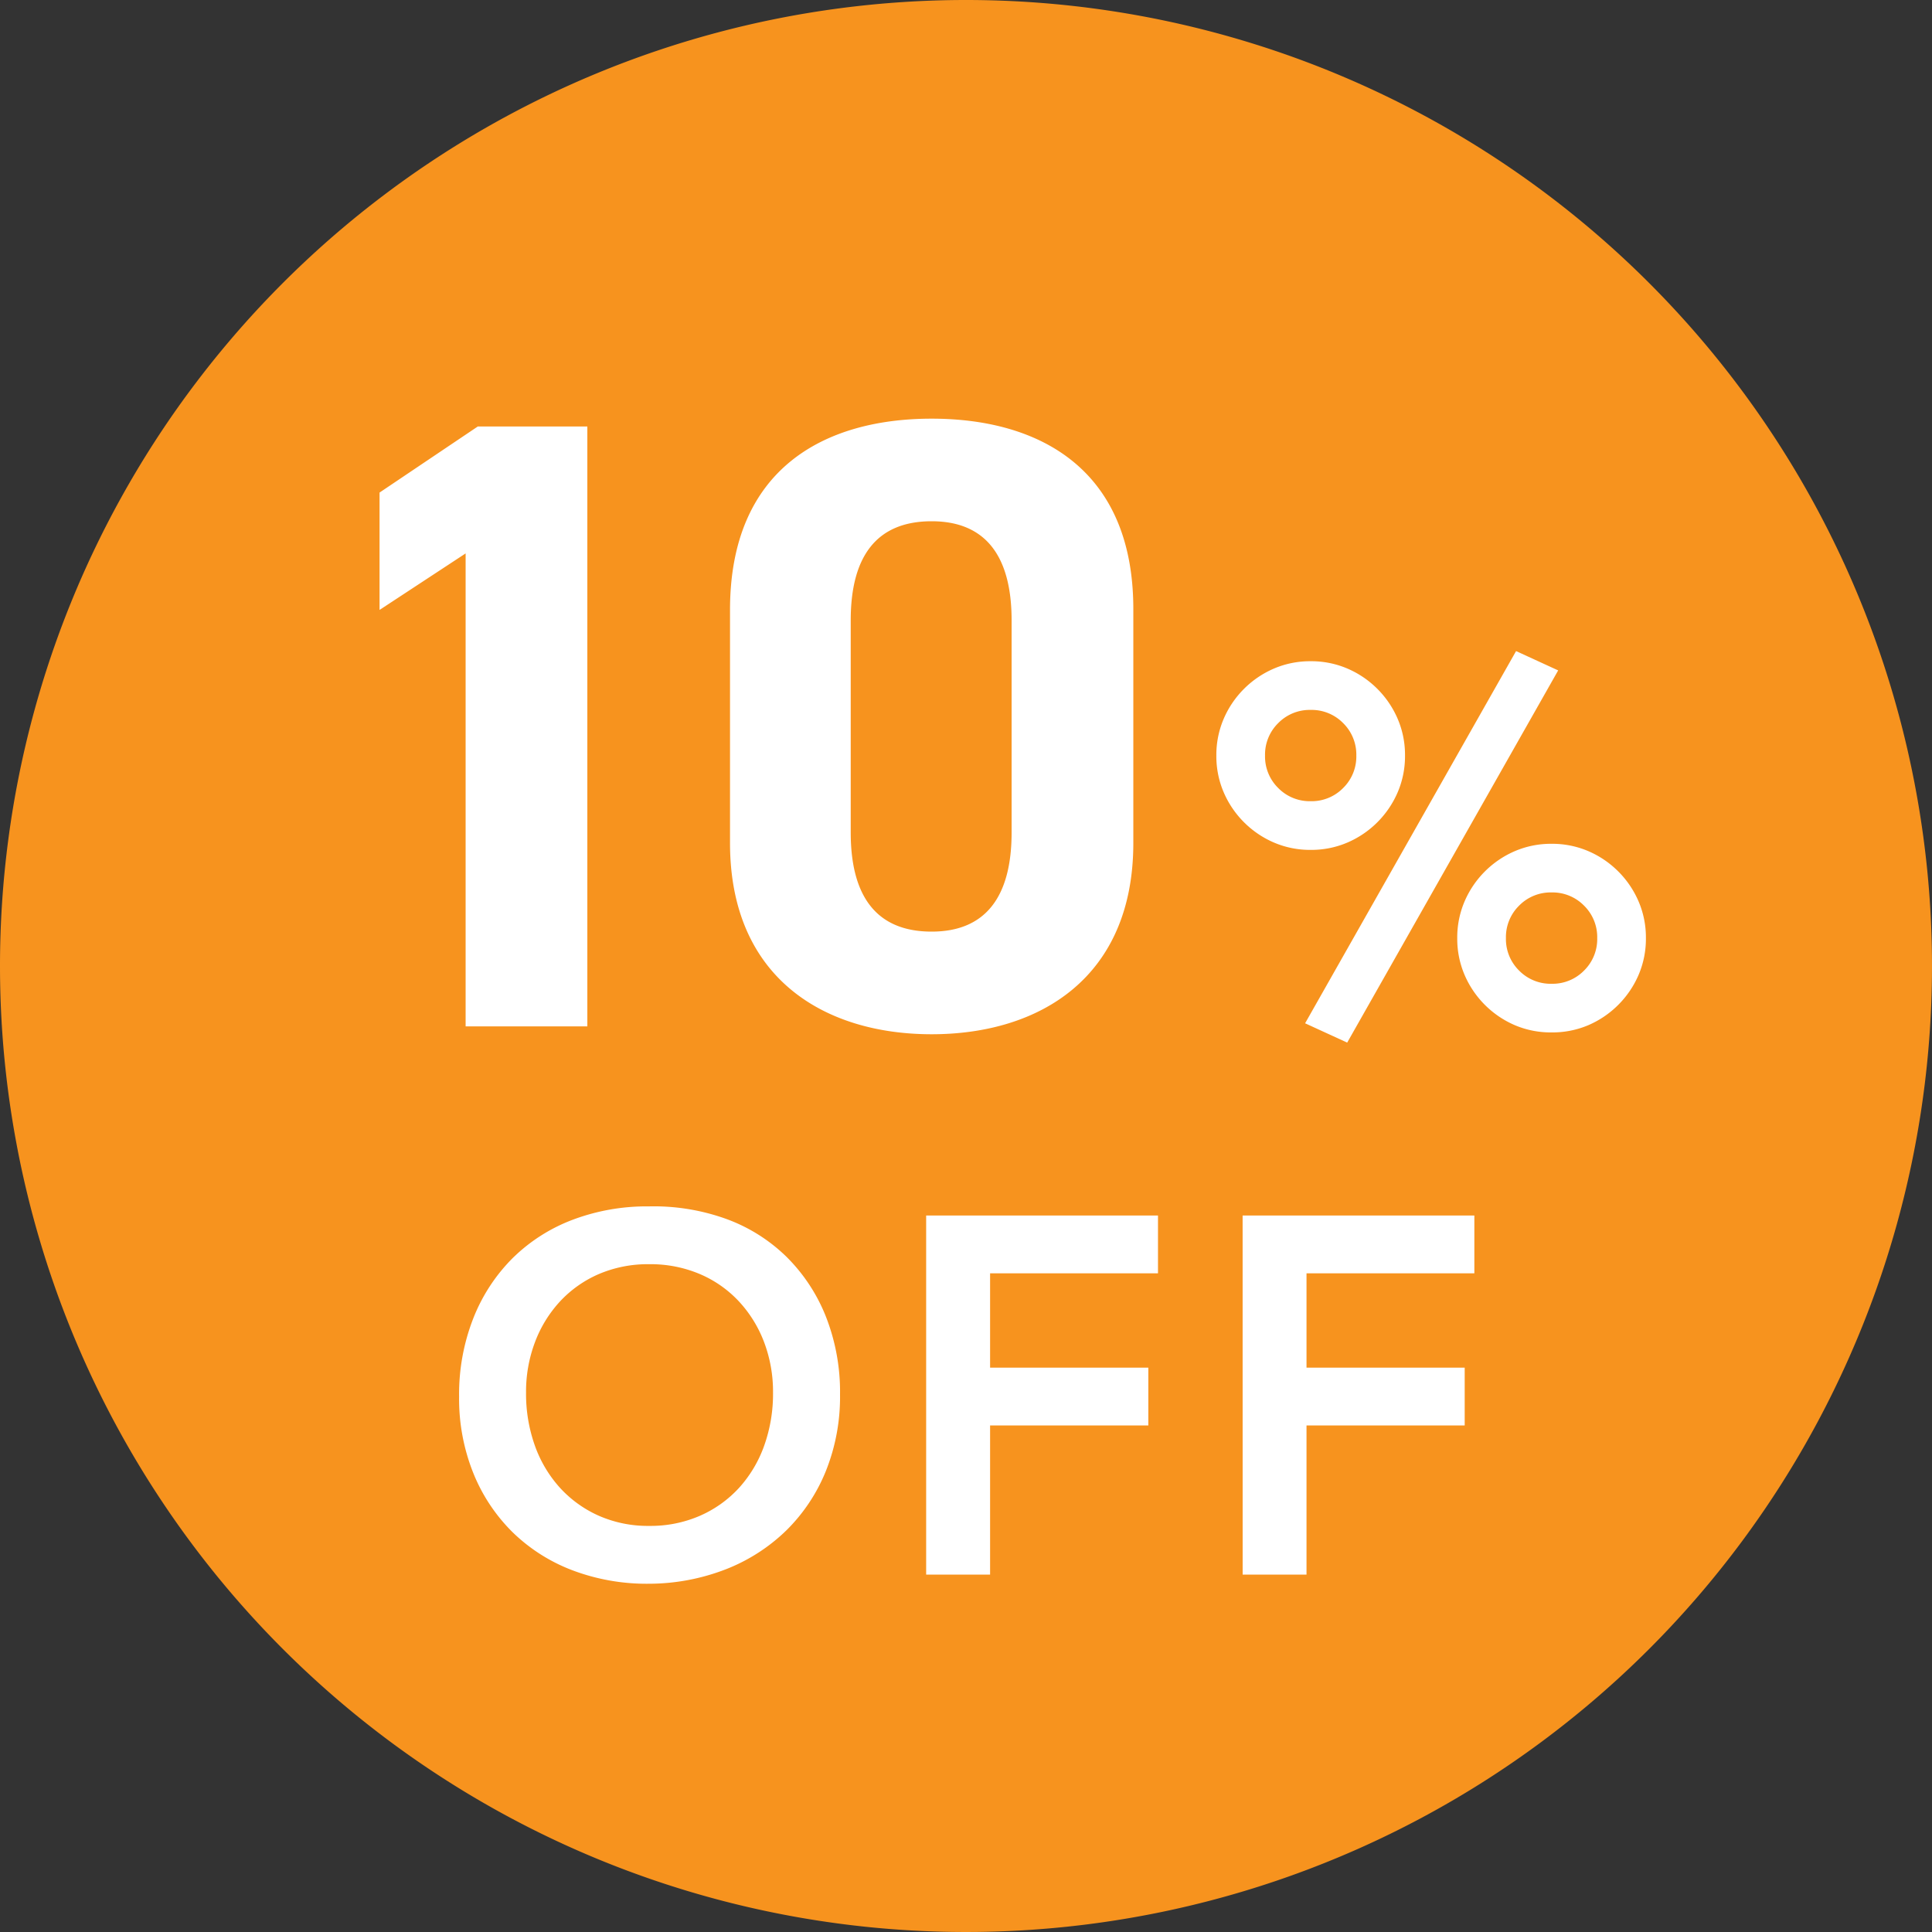
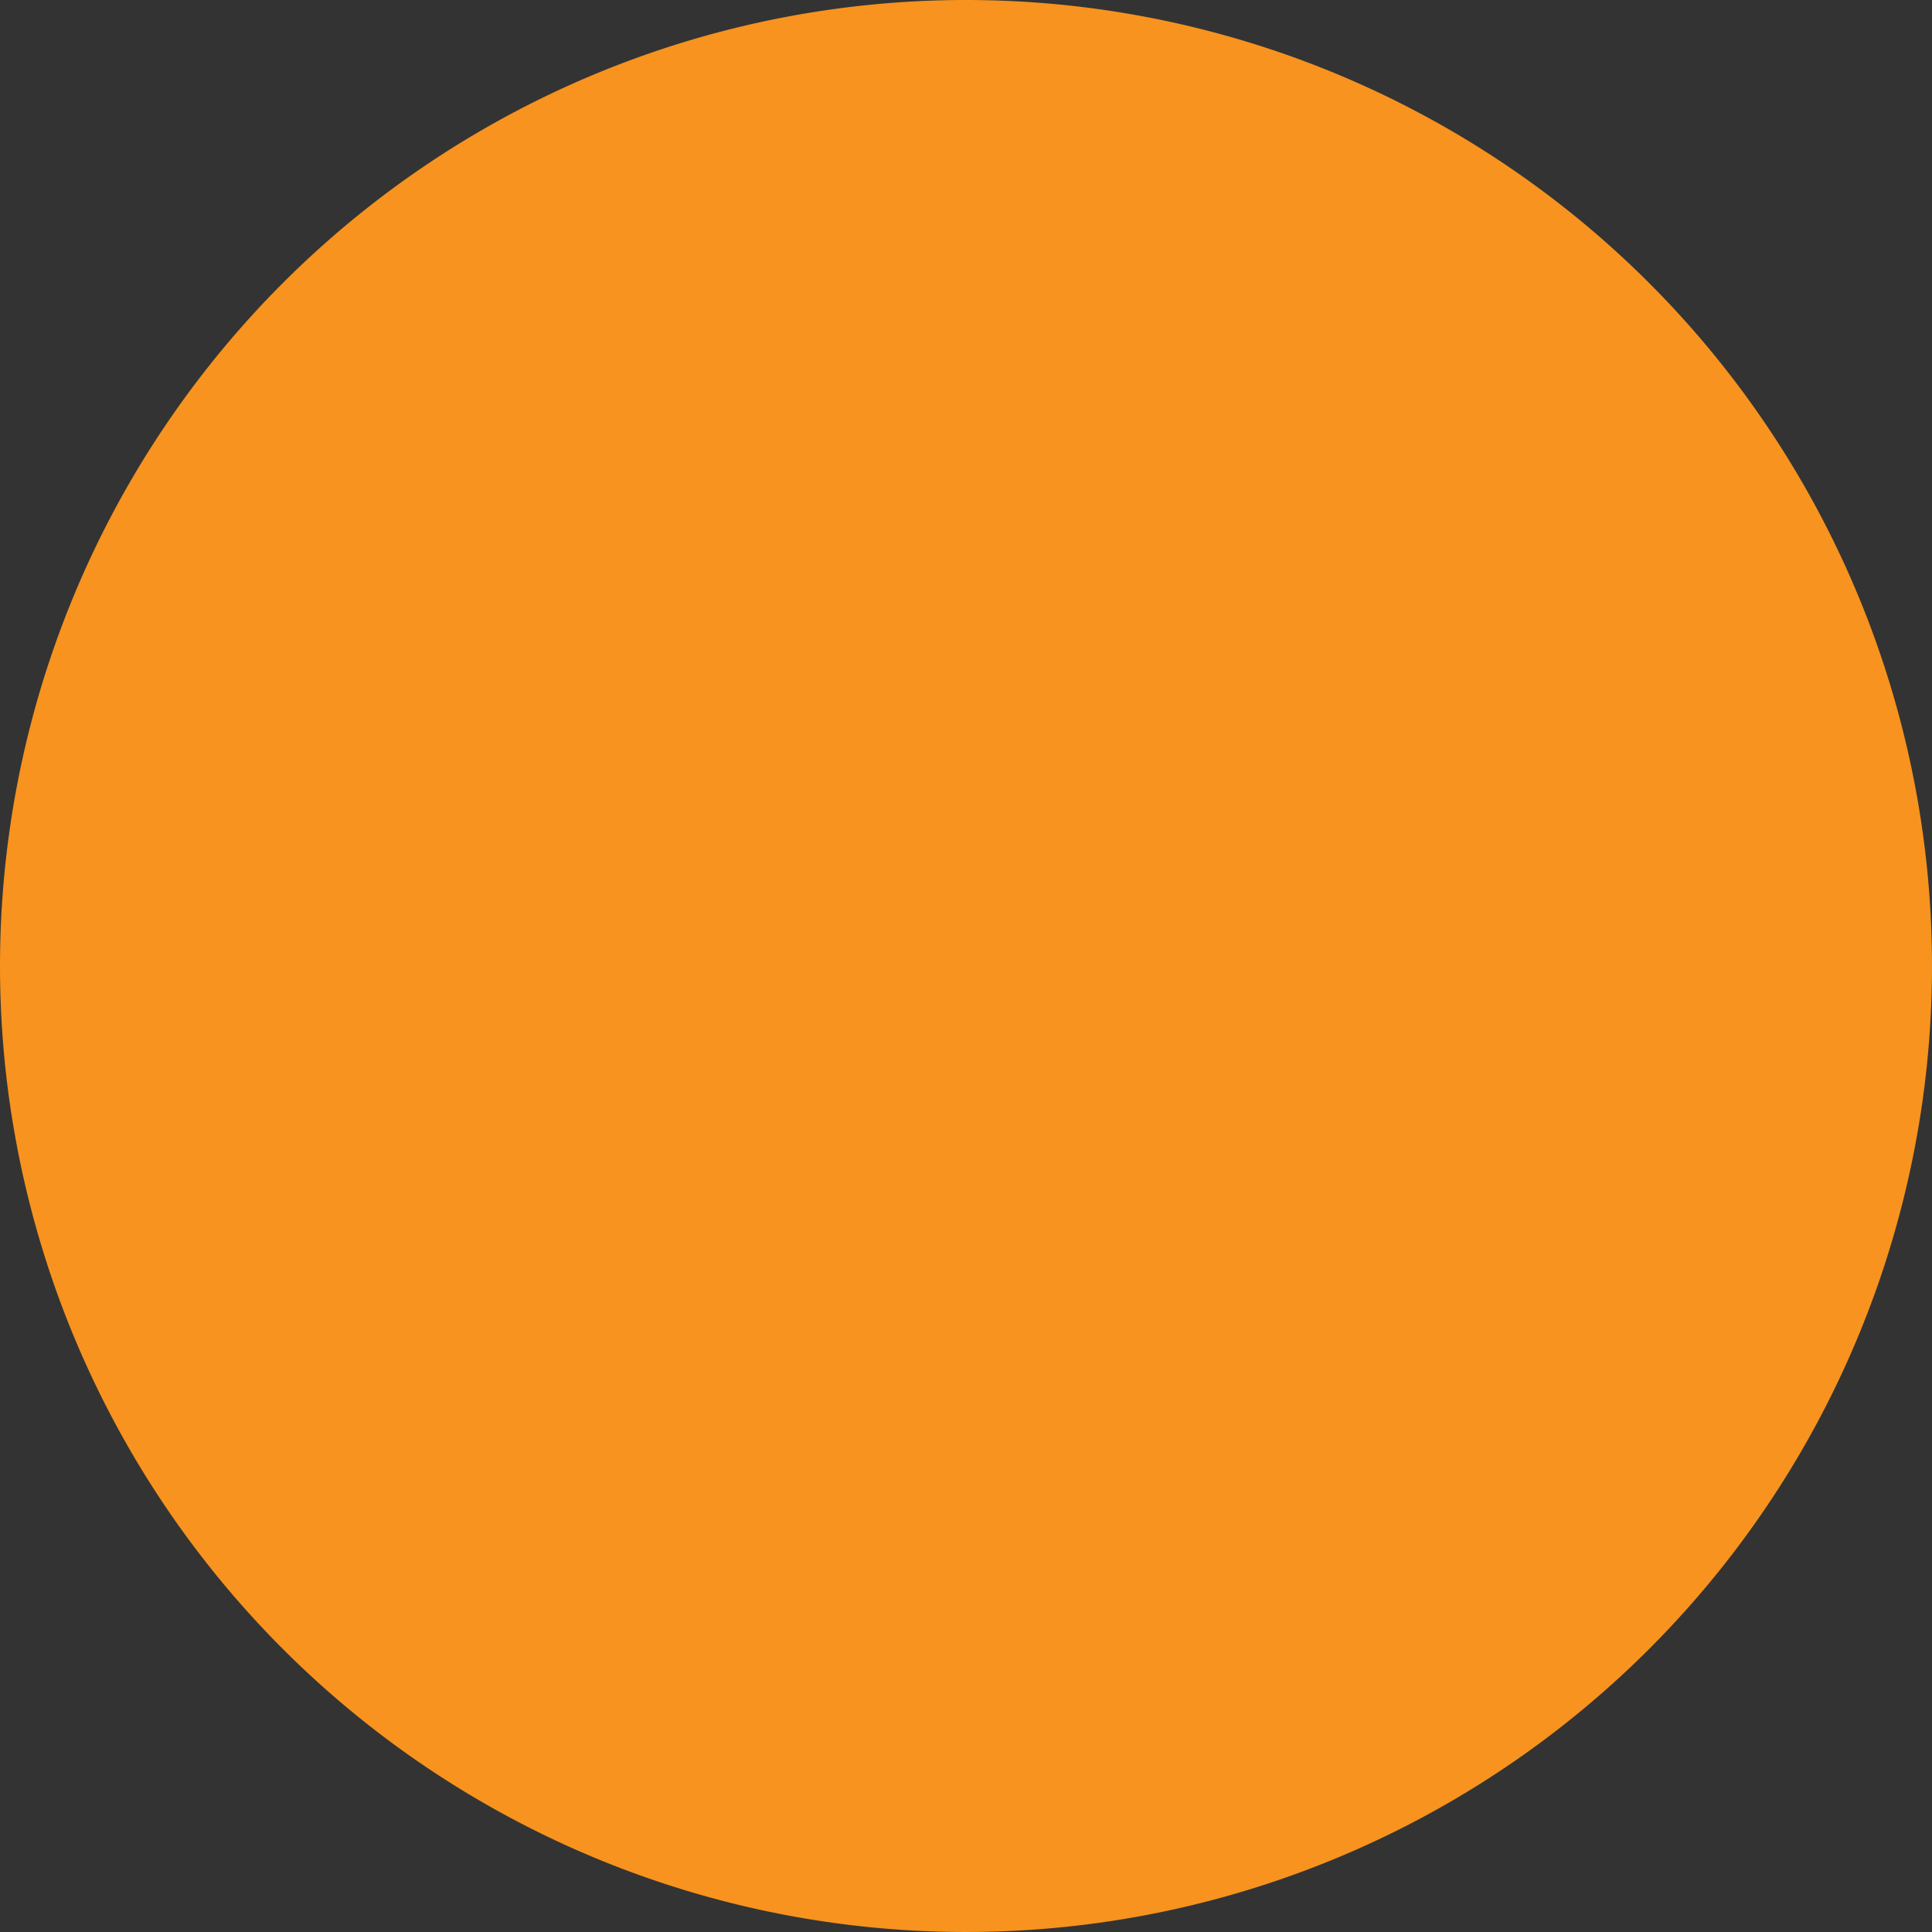
<svg xmlns="http://www.w3.org/2000/svg" width="160" height="160" viewBox="0 0 160 160">
  <rect x="0" y="0" width="160" height="160" fill="#333333" stroke="none" />
  <g id="グループ_243" data-name="グループ 243" transform="translate(-570 -2271)">
    <path id="パス_87" data-name="パス 87" d="M80,0A80,80,0,1,1,0,80,80,80,0,0,1,80,0Z" transform="translate(570 2271)" fill="#f7931e" />
-     <path id="パス_531" data-name="パス 531" d="M-31.359-49.68h-9.072l-8.136,5.472v9.72l7.128-4.68V0h10.08ZM13.857-34.56c0-11.592-7.776-15.768-16.7-15.768s-16.7,4.176-16.7,15.84v19.3c0,11.16,7.776,15.84,16.7,15.84s16.7-4.68,16.7-15.84Zm-10.08.936v17.568c0,5.328-2.16,8.208-6.624,8.208-4.536,0-6.7-2.88-6.7-8.208V-33.624c0-5.328,2.16-8.208,6.7-8.208C1.617-41.832,3.777-38.952,3.777-33.624ZM40.683-7.308a7.583,7.583,0,0,1,.609-3.045,7.92,7.92,0,0,1,1.68-2.478,7.92,7.92,0,0,1,2.478-1.68,7.583,7.583,0,0,1,3.045-.609,7.583,7.583,0,0,1,3.045.609,7.92,7.92,0,0,1,2.478,1.68,7.92,7.92,0,0,1,1.68,2.478,7.583,7.583,0,0,1,.609,3.045A7.583,7.583,0,0,1,55.7-4.263a7.92,7.92,0,0,1-1.68,2.478A7.92,7.92,0,0,1,51.54-.1,7.583,7.583,0,0,1,48.495.5,7.583,7.583,0,0,1,45.45-.1a7.92,7.92,0,0,1-2.478-1.68,7.92,7.92,0,0,1-1.68-2.478A7.583,7.583,0,0,1,40.683-7.308Zm11.592,0A3.653,3.653,0,0,0,51.183-10a3.653,3.653,0,0,0-2.688-1.092A3.653,3.653,0,0,0,45.807-10a3.653,3.653,0,0,0-1.092,2.688A3.653,3.653,0,0,0,45.807-4.62a3.653,3.653,0,0,0,2.688,1.092A3.653,3.653,0,0,0,51.183-4.62,3.653,3.653,0,0,0,52.275-7.308ZM20.733-22.428a7.583,7.583,0,0,1,.609-3.045,7.92,7.92,0,0,1,1.68-2.478,7.92,7.92,0,0,1,2.478-1.68,7.583,7.583,0,0,1,3.045-.609,7.583,7.583,0,0,1,3.045.609,7.92,7.92,0,0,1,2.478,1.68,7.92,7.92,0,0,1,1.68,2.478,7.583,7.583,0,0,1,.609,3.045,7.583,7.583,0,0,1-.609,3.045,7.92,7.92,0,0,1-1.68,2.478,7.92,7.92,0,0,1-2.478,1.68,7.583,7.583,0,0,1-3.045.609,7.583,7.583,0,0,1-3.045-.609,7.92,7.92,0,0,1-2.478-1.68,7.92,7.92,0,0,1-1.68-2.478A7.583,7.583,0,0,1,20.733-22.428Zm11.592,0a3.653,3.653,0,0,0-1.092-2.688,3.653,3.653,0,0,0-2.688-1.092,3.653,3.653,0,0,0-2.688,1.092,3.653,3.653,0,0,0-1.092,2.688,3.653,3.653,0,0,0,1.092,2.688,3.653,3.653,0,0,0,2.688,1.092,3.653,3.653,0,0,0,2.688-1.092A3.653,3.653,0,0,0,32.325-22.428Zm13.23-8.652,3.486,1.6L31.569,1.344l-3.486-1.6ZM-41.979,30.658A17.22,17.22,0,0,1-40.8,24.169a14.56,14.56,0,0,1,3.255-4.977,14.268,14.268,0,0,1,4.956-3.171,17.379,17.379,0,0,1,6.321-1.113,17.666,17.666,0,0,1,6.384,1.029,13.953,13.953,0,0,1,5,3.129,14.451,14.451,0,0,1,3.276,4.956,17.059,17.059,0,0,1,1.176,6.468,16.508,16.508,0,0,1-1.176,6.342,14.545,14.545,0,0,1-3.276,4.914,14.965,14.965,0,0,1-5,3.213,17.681,17.681,0,0,1-6.384,1.2,17.379,17.379,0,0,1-6.321-1.113,14.423,14.423,0,0,1-4.956-3.15A14.472,14.472,0,0,1-40.8,37,16.508,16.508,0,0,1-41.979,30.658Zm5.544-.336a12.785,12.785,0,0,0,.735,4.41,10.358,10.358,0,0,0,2.079,3.486,9.674,9.674,0,0,0,3.213,2.31,10.083,10.083,0,0,0,4.179.84,10.229,10.229,0,0,0,4.2-.84,9.618,9.618,0,0,0,3.234-2.31,10.358,10.358,0,0,0,2.079-3.486,12.785,12.785,0,0,0,.735-4.41,11.6,11.6,0,0,0-.735-4.158A10.3,10.3,0,0,0-18.8,22.783a9.51,9.51,0,0,0-3.234-2.268,10.455,10.455,0,0,0-4.2-.819,10.306,10.306,0,0,0-4.179.819,9.562,9.562,0,0,0-3.213,2.268A10.3,10.3,0,0,0-35.7,26.164,11.6,11.6,0,0,0-36.435,30.322ZM-3.3,15.664H15.9v4.788H1.995v7.812H15.1v4.788H1.995V45.4H-3.3Zm26.208,0H42.1v4.788H28.2v7.812h13.1v4.788H28.2V45.4H22.911Z" transform="translate(650 2356)" fill="#fff" />
  </g>
</svg>